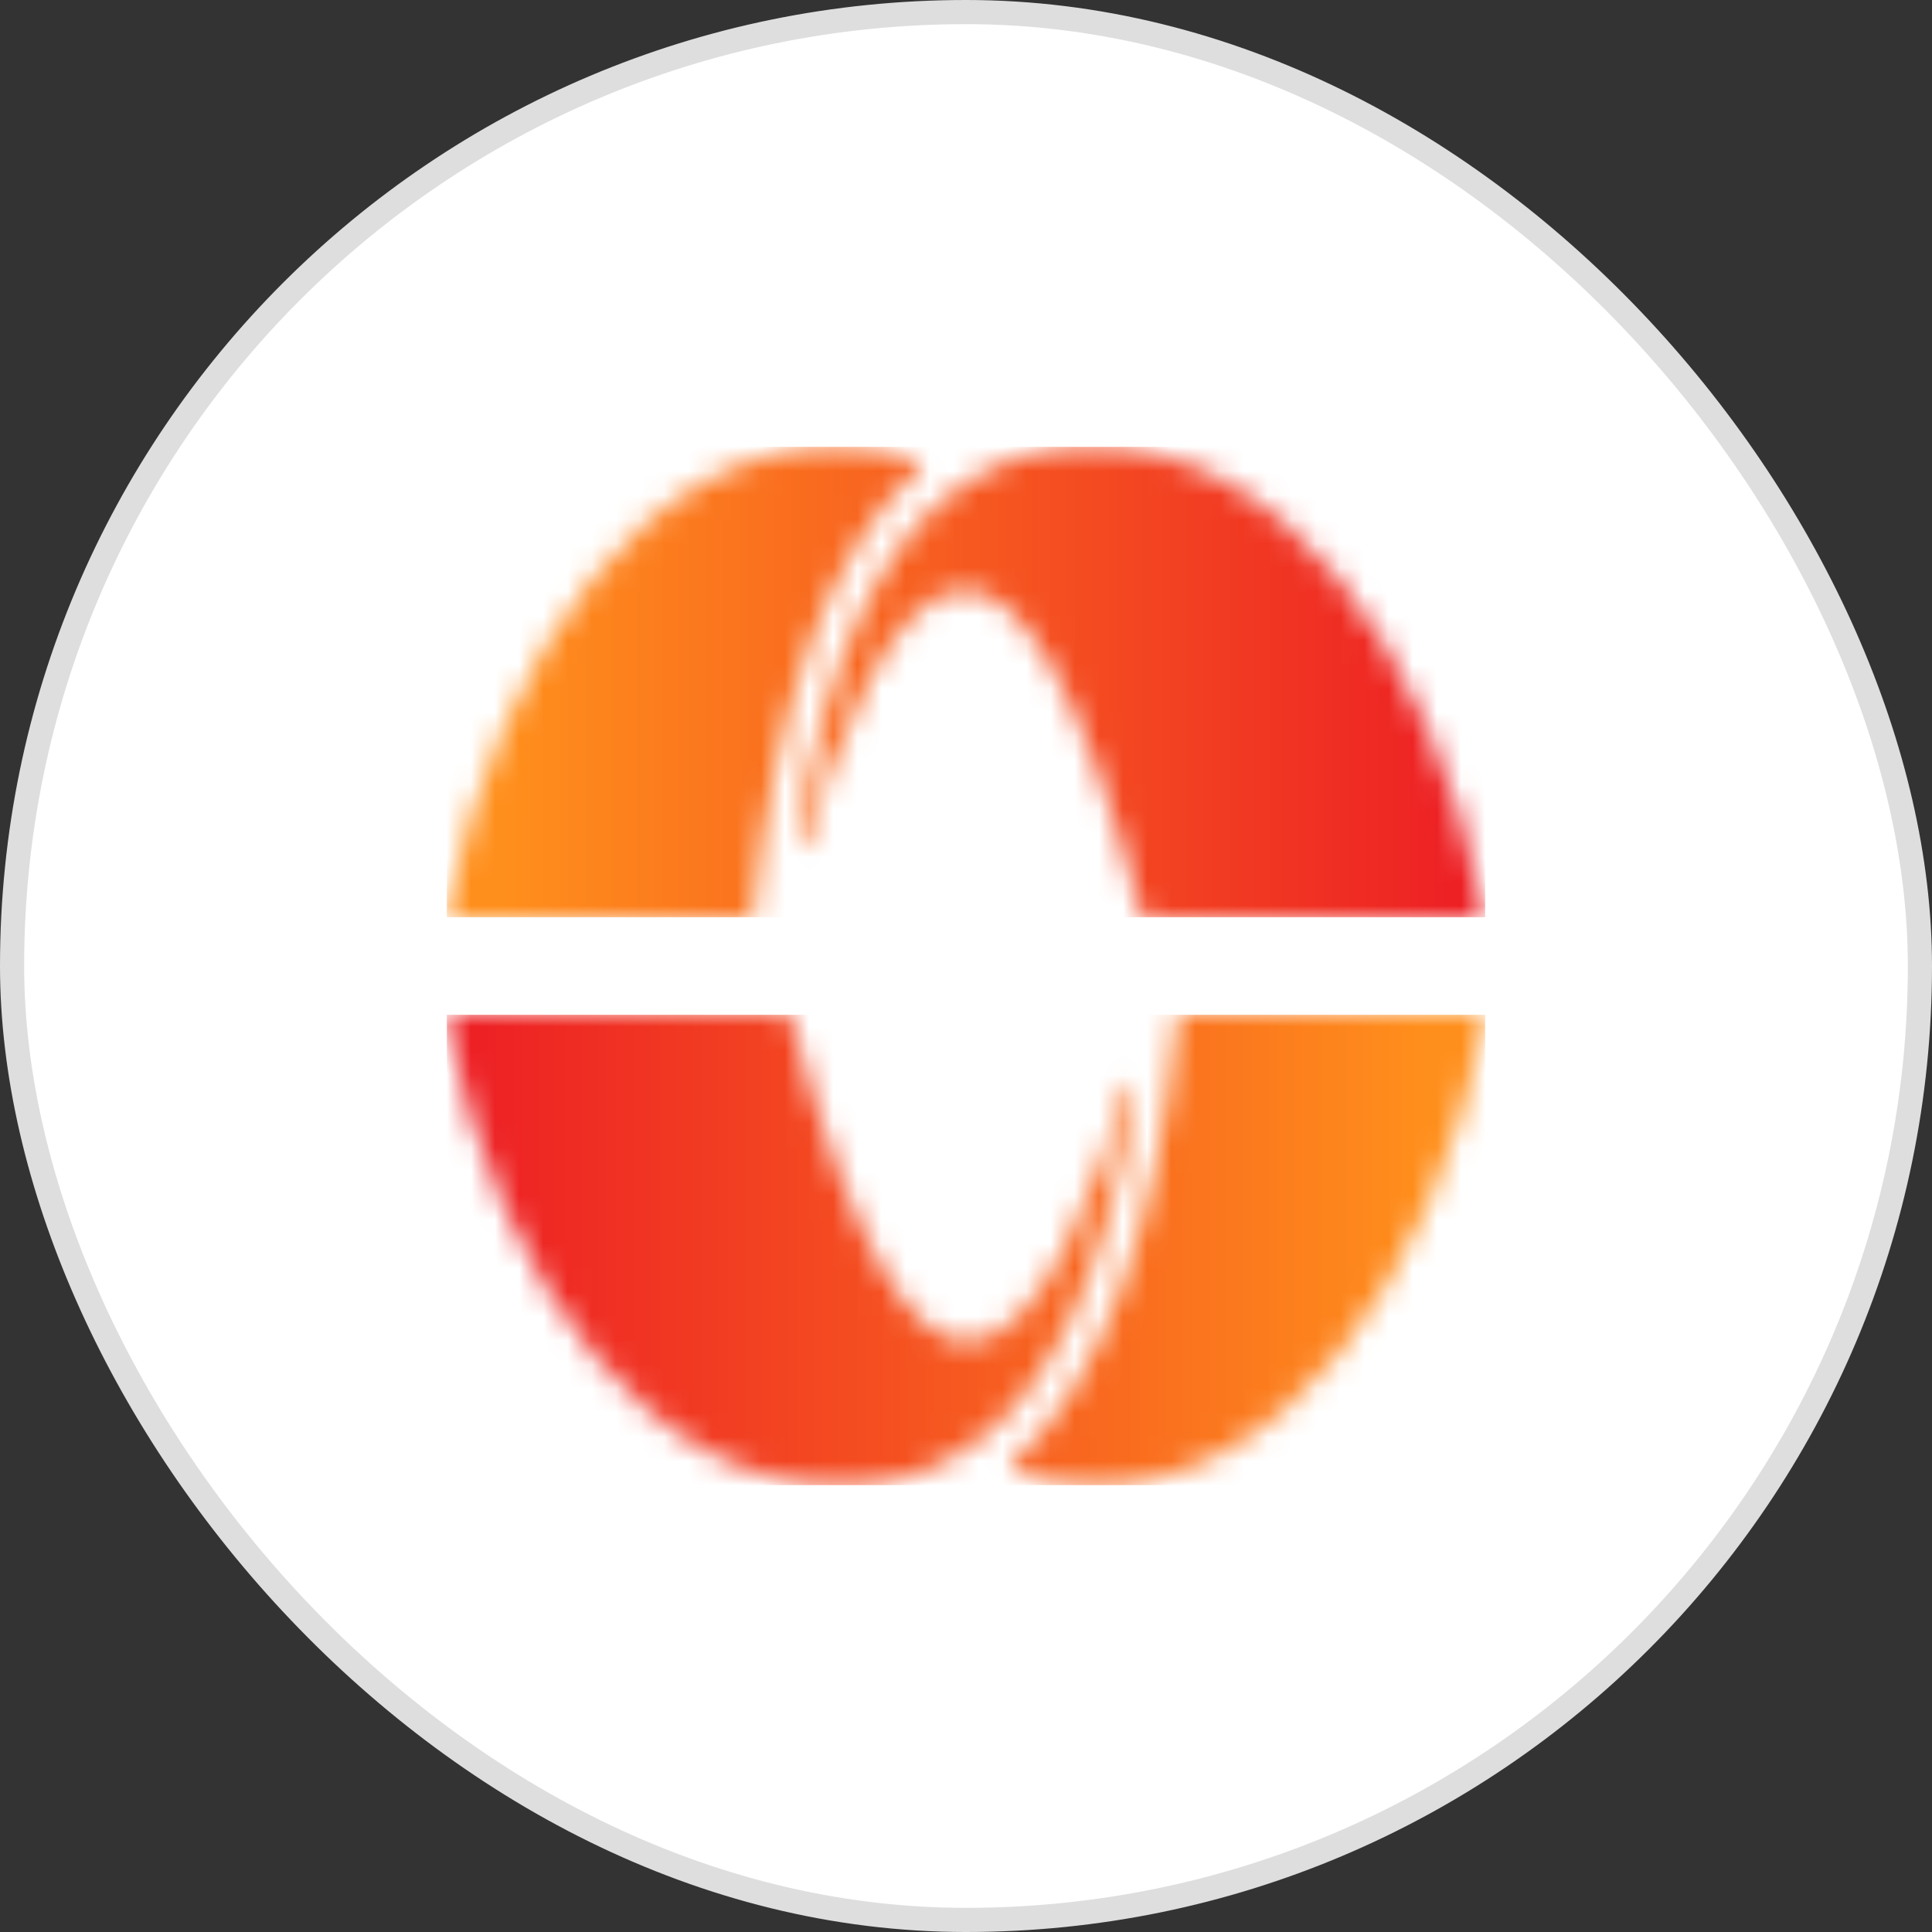
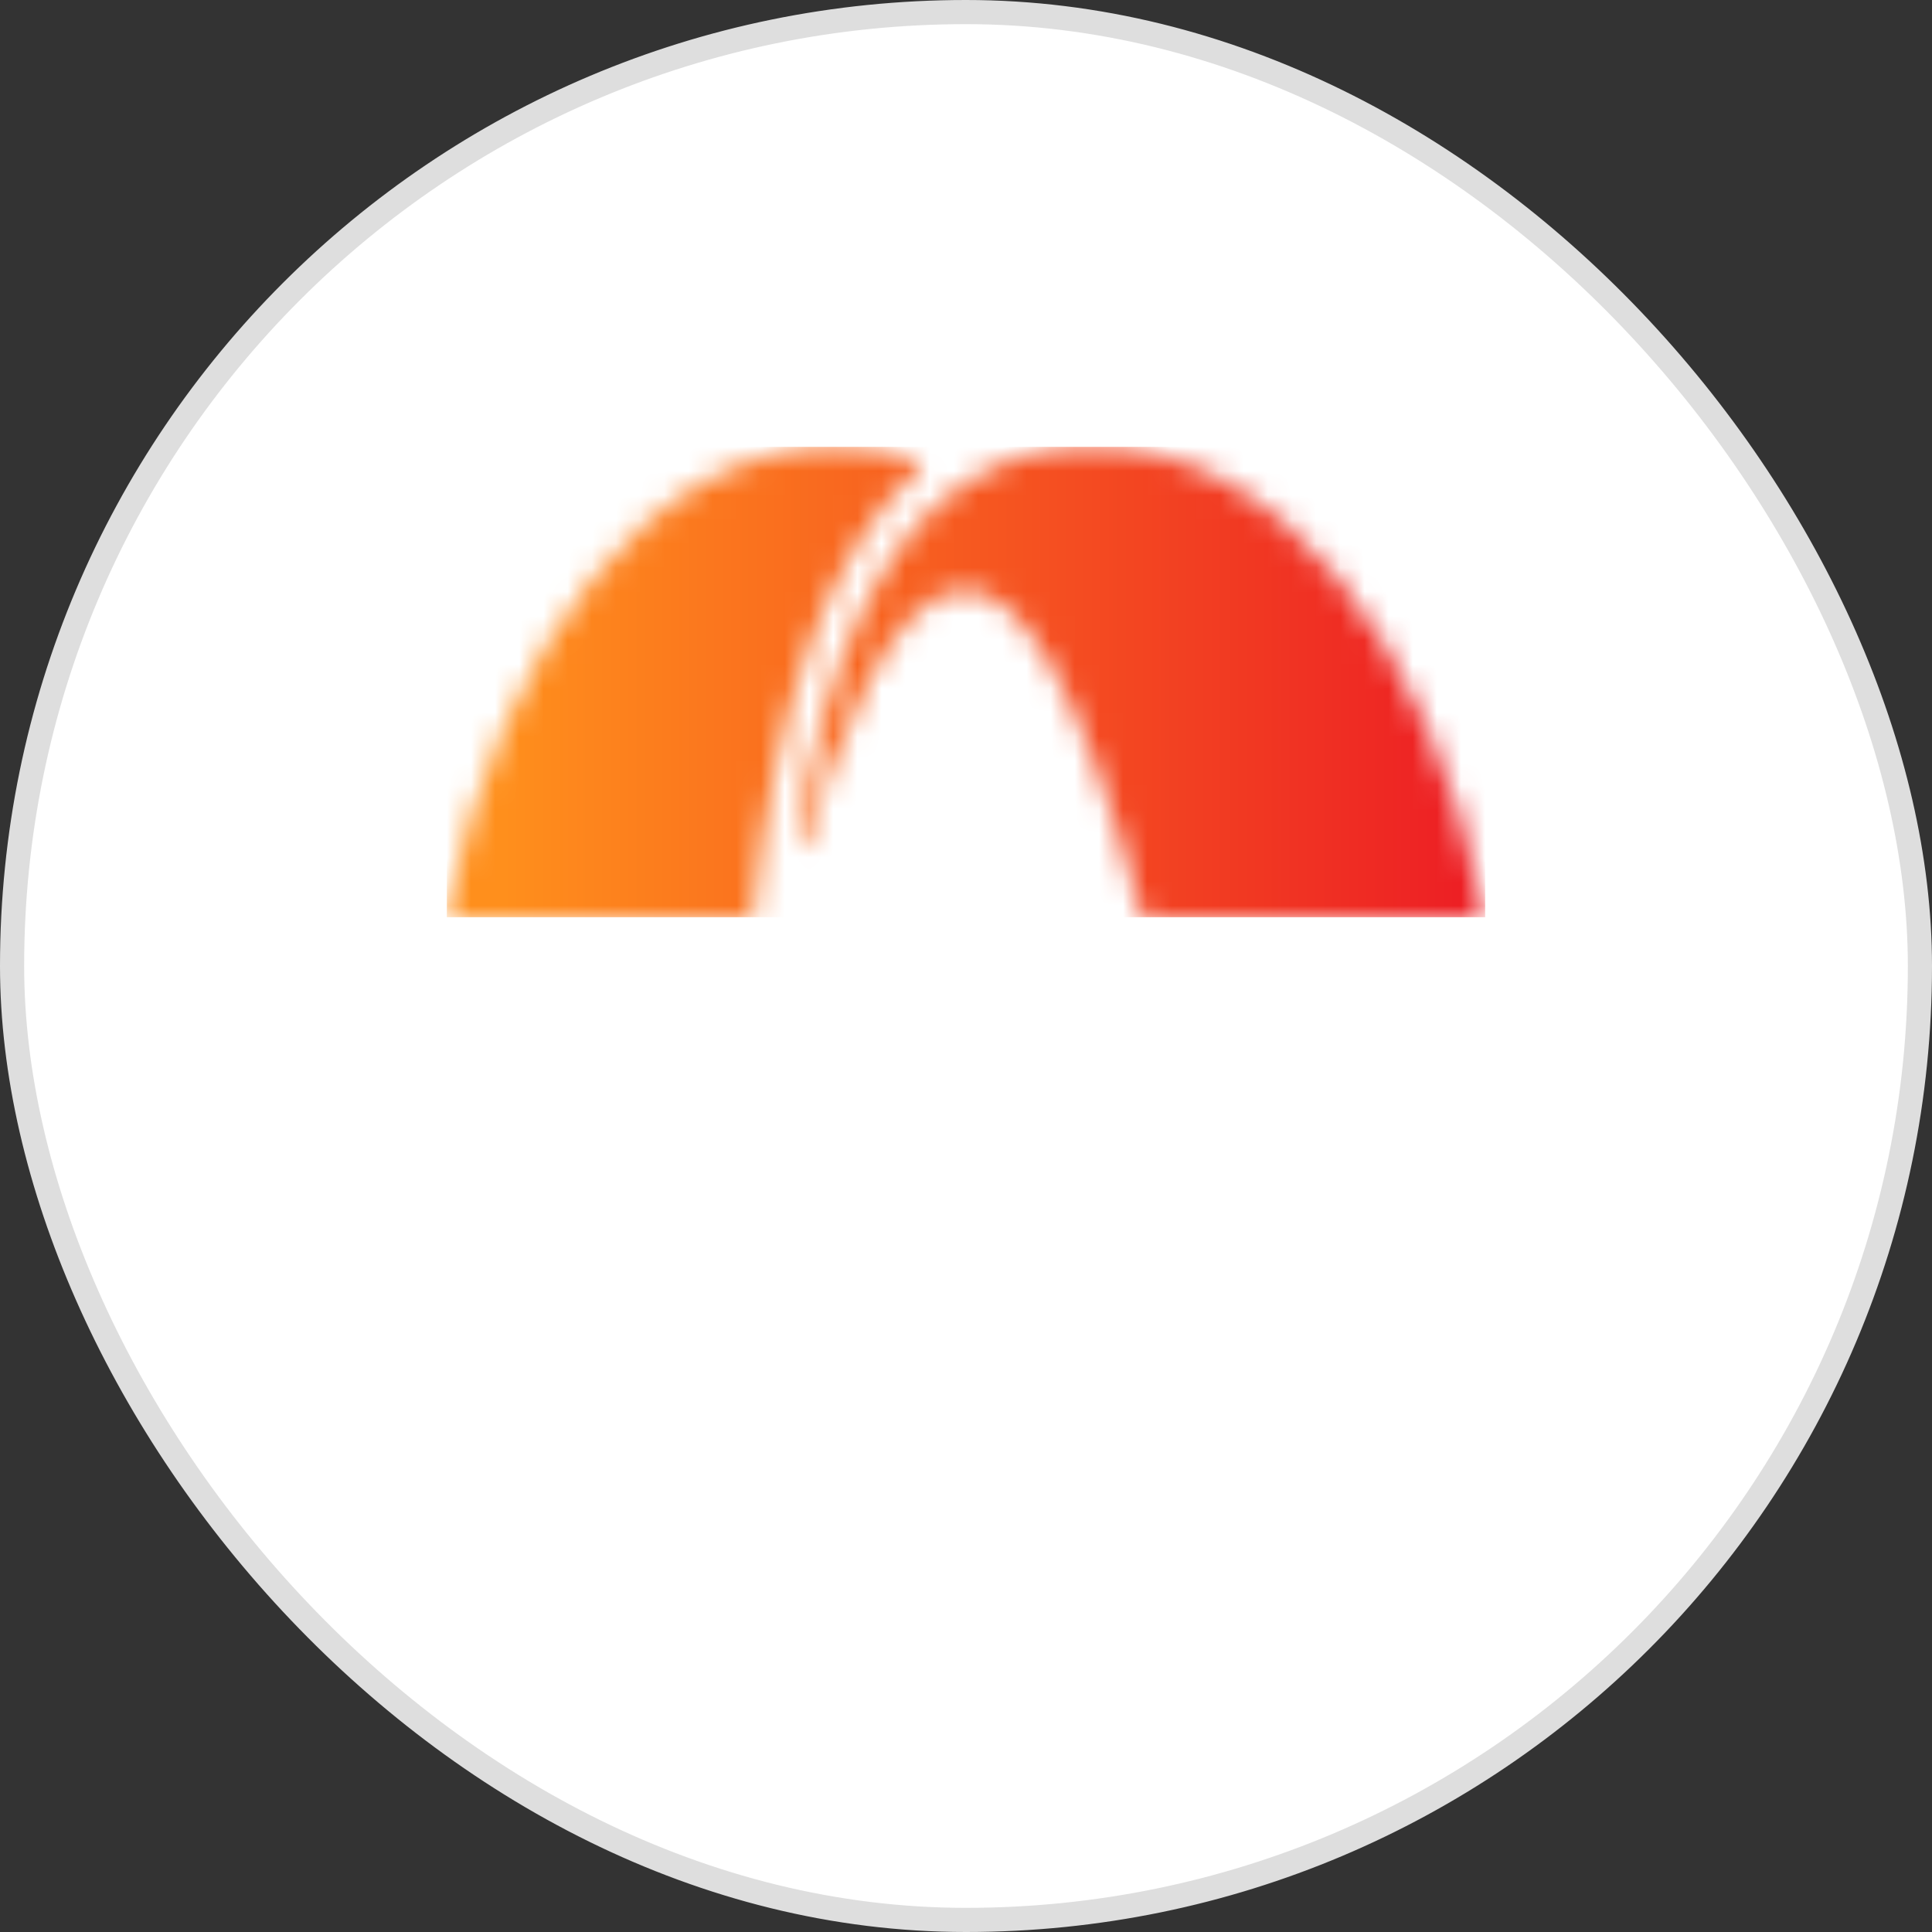
<svg xmlns="http://www.w3.org/2000/svg" width="80" height="80" viewBox="0 0 80 80" fill="none">
  <rect x="0" y="0" width="80" height="80" fill="#333333" stroke="none" />
  <rect x="0.5" y="0.5" width="79" height="79" rx="39.5" fill="white" />
  <rect x="0.5" y="0.5" width="79" height="79" rx="39.5" stroke="#DEDEDE" />
  <g clip-path="url(#clip0_2538_38868)">
    <mask id="mask0_2538_38868" style="mask-type:luminance" maskUnits="userSpaceOnUse" x="18" y="41" width="44" height="21">
      <path d="M18.694 42.02C18.565 42.02 18.5 42.15 18.5 42.28C18.5 42.28 18.5 42.28 18.5 42.346C20.702 53.421 27.113 61.5 34.625 61.5C37.021 61.5 44.468 61.5 46.994 45.212C47.059 44.886 46.67 44.756 46.605 45.082C45.44 49.121 43.044 55.571 40.065 55.571C37.928 55.571 35.402 52.183 32.747 42.15C32.747 42.02 32.617 41.955 32.553 41.955H18.694V42.02ZM48.937 42.02C48.807 42.02 48.742 42.15 48.742 42.215C47.901 50.815 45.699 57.07 42.008 60.523C41.878 60.653 41.878 60.783 42.008 60.914L42.072 60.979C43.173 61.305 44.274 61.5 45.44 61.5C52.952 61.5 59.298 53.291 61.5 42.215C61.5 42.085 61.435 41.955 61.306 41.955H48.937V42.02Z" fill="white" />
    </mask>
    <g mask="url(#mask0_2538_38868)">
-       <path d="M61.5 42.02H18.5V61.5H61.5V42.02Z" fill="url(#paint0_linear_2538_38868)" />
-     </g>
+       </g>
    <mask id="mask1_2538_38868" style="mask-type:luminance" maskUnits="userSpaceOnUse" x="18" y="18" width="44" height="21">
      <path d="M18.5 37.785C18.5 37.915 18.565 38.045 18.694 38.045H30.998C31.128 38.045 31.193 37.915 31.193 37.85C32.099 29.185 34.236 22.93 37.992 19.477C38.122 19.347 38.122 19.217 37.992 19.086L37.928 19.021C36.827 18.695 35.726 18.5 34.56 18.5C27.048 18.5 20.702 26.709 18.5 37.785ZM33.006 34.788C32.941 35.114 33.33 35.179 33.395 34.918C34.56 30.879 36.956 24.429 39.935 24.429C42.072 24.429 44.598 27.752 47.253 37.85C47.253 37.98 47.383 38.045 47.447 38.045H61.241C61.37 38.045 61.5 37.915 61.435 37.785C61.435 37.785 61.435 37.785 61.435 37.72C59.233 26.579 52.887 18.5 45.375 18.5C42.979 18.5 35.532 18.5 33.006 34.788Z" fill="white" />
    </mask>
    <g mask="url(#mask1_2538_38868)">
      <path d="M61.5 18.5H18.5V37.98H61.5V18.5Z" fill="url(#paint1_linear_2538_38868)" />
    </g>
  </g>
  <defs>
    <linearGradient id="paint0_linear_2538_38868" x1="59.121" y1="51.737" x2="19.654" y2="51.737" gradientUnits="userSpaceOnUse">
      <stop stop-color="#FF8F1C" />
      <stop offset="1" stop-color="#ED2024" />
    </linearGradient>
    <linearGradient id="paint1_linear_2538_38868" x1="20.853" y1="28.261" x2="60.319" y2="28.261" gradientUnits="userSpaceOnUse">
      <stop stop-color="#FF8F1C" />
      <stop offset="1" stop-color="#ED2024" />
    </linearGradient>
    <clipPath id="clip0_2538_38868">
      <rect width="43" height="43" fill="white" transform="translate(18.5 18.5)" />
    </clipPath>
  </defs>
</svg>